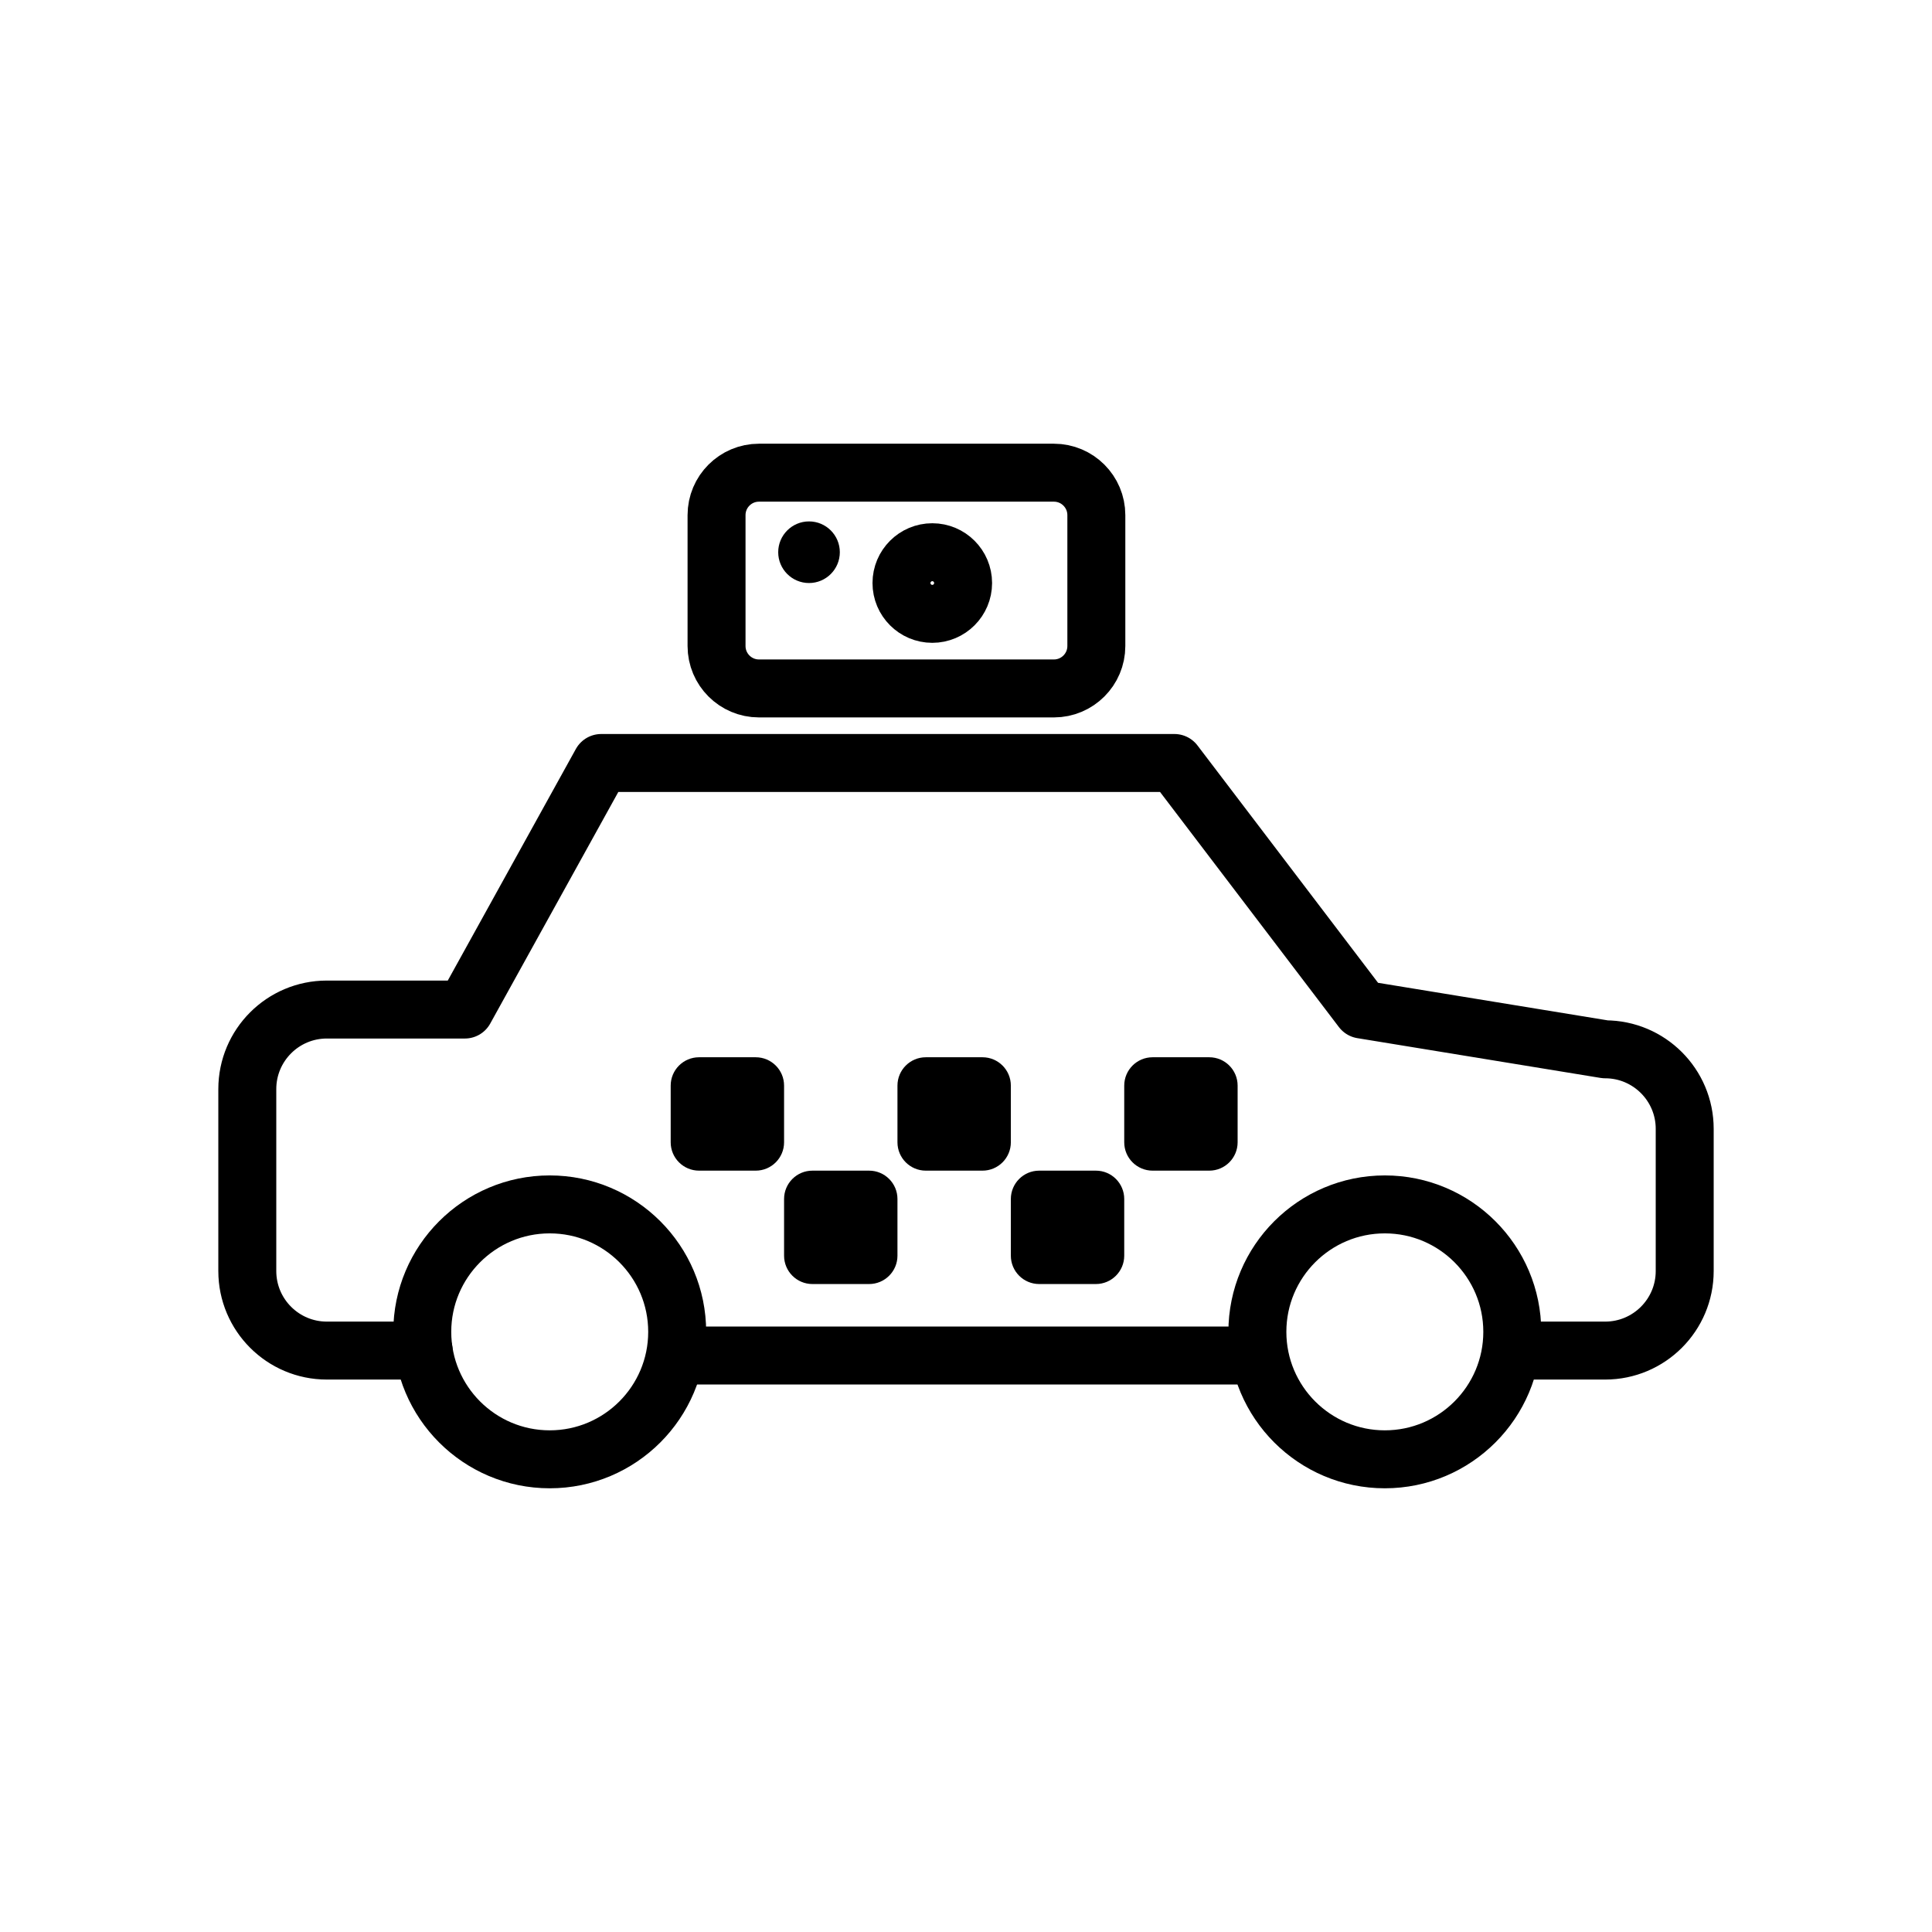
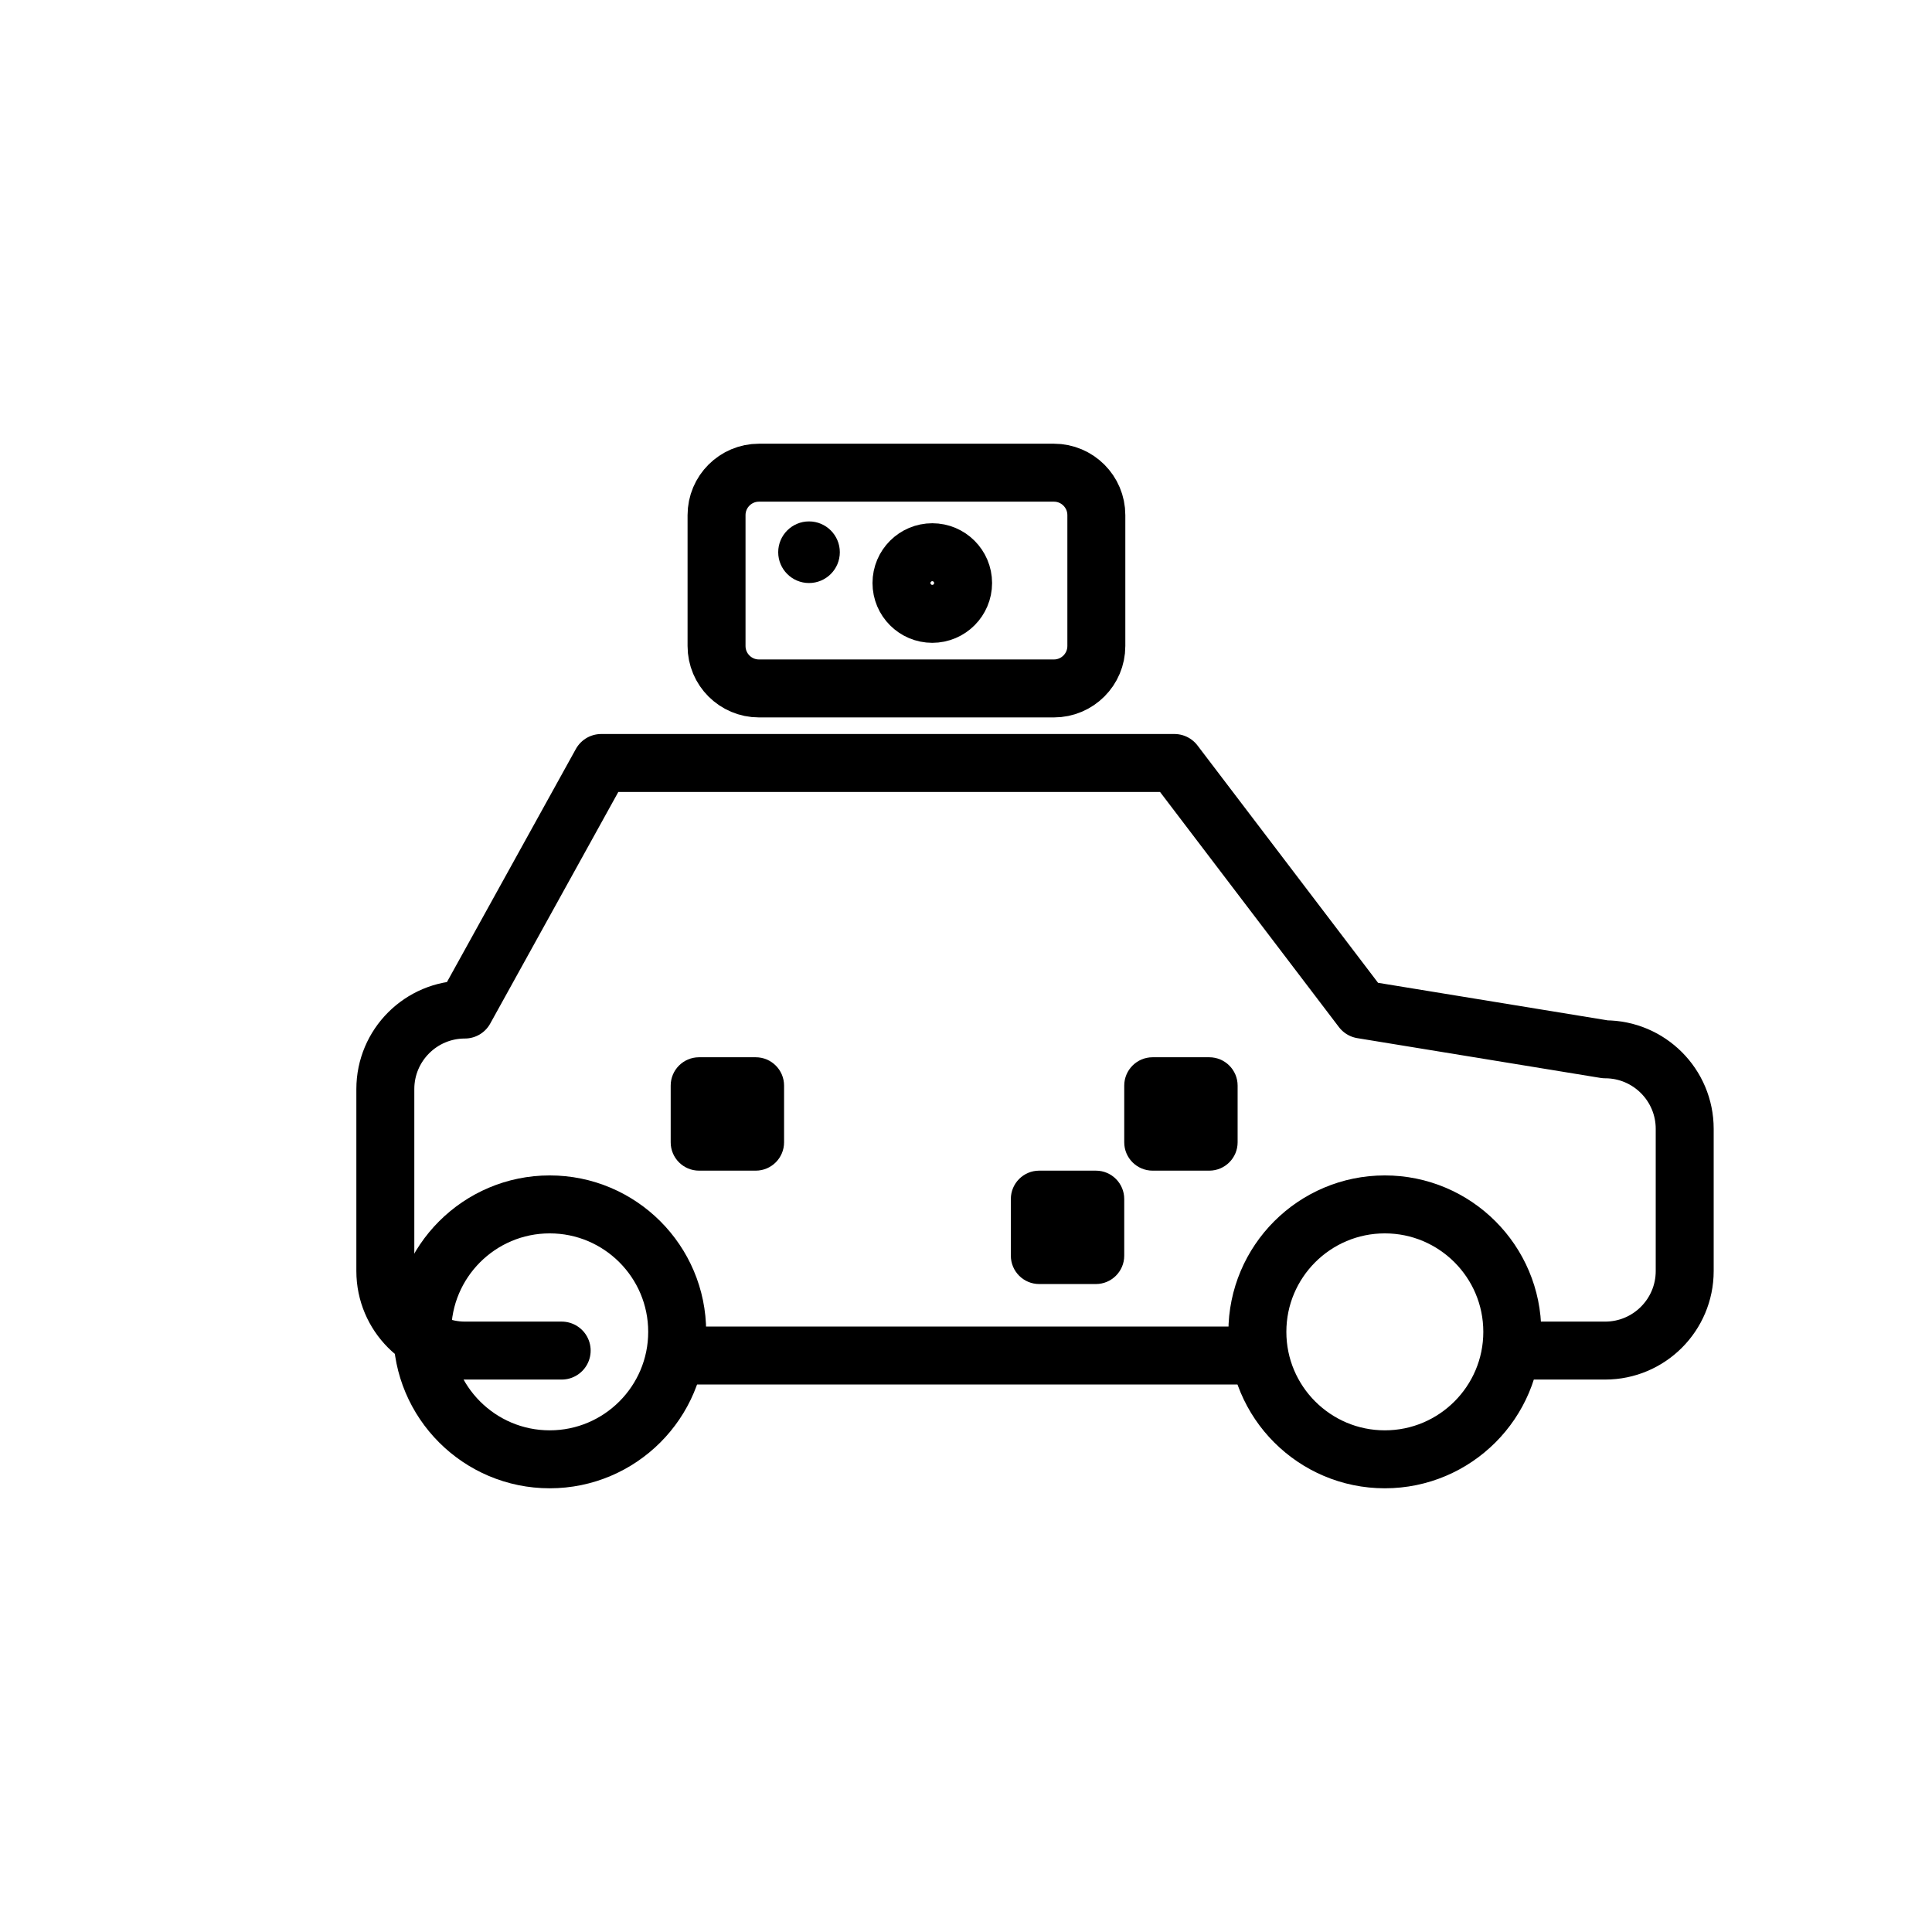
<svg xmlns="http://www.w3.org/2000/svg" width="100%" height="100%" viewBox="0 0 500 500" version="1.1" xml:space="preserve" style="fill-rule:evenodd;clip-rule:evenodd;stroke-linecap:round;stroke-linejoin:round;stroke-miterlimit:1.5;">
  <g id="taxis">
    <path d="M196.423,122.331c-6.061,0 -10.981,4.921 -10.981,10.981l0,33.874c0,6.061 4.92,10.981 10.981,10.981l76.329,0c6.06,0 10.981,-4.92 10.981,-10.981l0,-33.874c0,-6.06 -4.921,-10.981 -10.981,-10.981l-76.329,0Z" style="fill:none;stroke:#000;stroke-width:15px;" />
    <path d="M249.25,150.888c0,4.401 -3.573,7.974 -7.973,7.974c-4.401,0 -7.974,-3.573 -7.974,-7.974c0,-4.4 3.573,-7.973 7.974,-7.973c4.4,0 7.973,3.573 7.973,7.973Z" style="fill:none;stroke:#000;stroke-width:15px;" />
    <path d="M217.346,142.915c0,4.4 -3.573,7.973 -7.973,7.973c-4.401,0 -7.974,-3.573 -7.974,-7.973c0,-4.401 3.573,-7.974 7.974,-7.974c4.4,0 7.973,3.573 7.973,7.974Z" />
    <path d="M175.254,344.683c0,18.205 -14.78,32.986 -32.985,32.986c-18.205,0 -32.986,-14.781 -32.986,-32.986c0,-18.205 14.781,-32.985 32.986,-32.985c18.205,0 32.985,14.78 32.985,32.985Z" style="fill:none;stroke:#000;stroke-width:15px;" />
    <path d="M391.379,344.683c0,18.205 -14.78,32.986 -32.985,32.986c-18.205,0 -32.985,-14.781 -32.985,-32.986c0,-18.205 14.78,-32.985 32.985,-32.985c18.205,0 32.985,14.78 32.985,32.985Z" style="fill:none;stroke:#000;stroke-width:15px;" />
-     <path d="M391.379,349.529l24.038,0c11.36,0 20.583,-9.223 20.583,-20.584l0,-36.801c0,-11.36 -9.223,-20.583 -20.583,-20.583l-62.937,-10.292l-48.543,-63.808l-148.341,0l-35.29,63.808l-35.723,0c-11.36,0 -20.583,9.223 -20.583,20.583l0,47.093c0,11.361 9.223,20.584 20.583,20.584l25.054,0" style="fill:none;stroke:#000;stroke-width:15px;" />
+     <path d="M391.379,349.529l24.038,0c11.36,0 20.583,-9.223 20.583,-20.584l0,-36.801c0,-11.36 -9.223,-20.583 -20.583,-20.583l-62.937,-10.292l-48.543,-63.808l-148.341,0l-35.29,63.808c-11.36,0 -20.583,9.223 -20.583,20.583l0,47.093c0,11.361 9.223,20.584 20.583,20.584l25.054,0" style="fill:none;stroke:#000;stroke-width:15px;" />
    <path d="M175.254,350.807l150.155,0" style="fill:none;stroke:#000;stroke-width:15px;" />
-     <path d="M232.262,310.299c0,-4.049 -3.287,-7.336 -7.336,-7.336l-14.672,0c-4.049,0 -7.336,3.287 -7.336,7.336l0,14.672c0,4.049 3.287,7.337 7.336,7.337l14.672,0c4.049,0 7.336,-3.288 7.336,-7.337l0,-14.672Z" />
    <path d="M290.951,310.299c0,-4.049 -3.288,-7.336 -7.336,-7.336l-14.673,0c-4.048,0 -7.336,3.287 -7.336,7.336l0,14.672c0,4.049 3.288,7.337 7.336,7.337l14.673,0c4.048,0 7.336,-3.288 7.336,-7.337l0,-14.672Z" />
-     <path d="M261.606,280.955c0,-4.049 -3.287,-7.336 -7.336,-7.336l-14.672,0c-4.049,0 -7.336,3.287 -7.336,7.336l0,14.672c0,4.049 3.287,7.336 7.336,7.336l14.672,0c4.049,0 7.336,-3.287 7.336,-7.336l0,-14.672Z" />
    <path d="M320.295,280.955c0,-4.049 -3.287,-7.336 -7.336,-7.336l-14.672,0c-4.049,0 -7.336,3.287 -7.336,7.336l0,14.672c0,4.049 3.287,7.336 7.336,7.336l14.672,0c4.049,0 7.336,-3.287 7.336,-7.336l0,-14.672Z" />
    <path d="M202.918,280.955c0,-4.049 -3.287,-7.336 -7.336,-7.336l-14.672,0c-4.049,0 -7.336,3.287 -7.336,7.336l0,14.672c0,4.049 3.287,7.336 7.336,7.336l14.672,0c4.049,0 7.336,-3.287 7.336,-7.336l0,-14.672Z" />
  </g>
</svg>